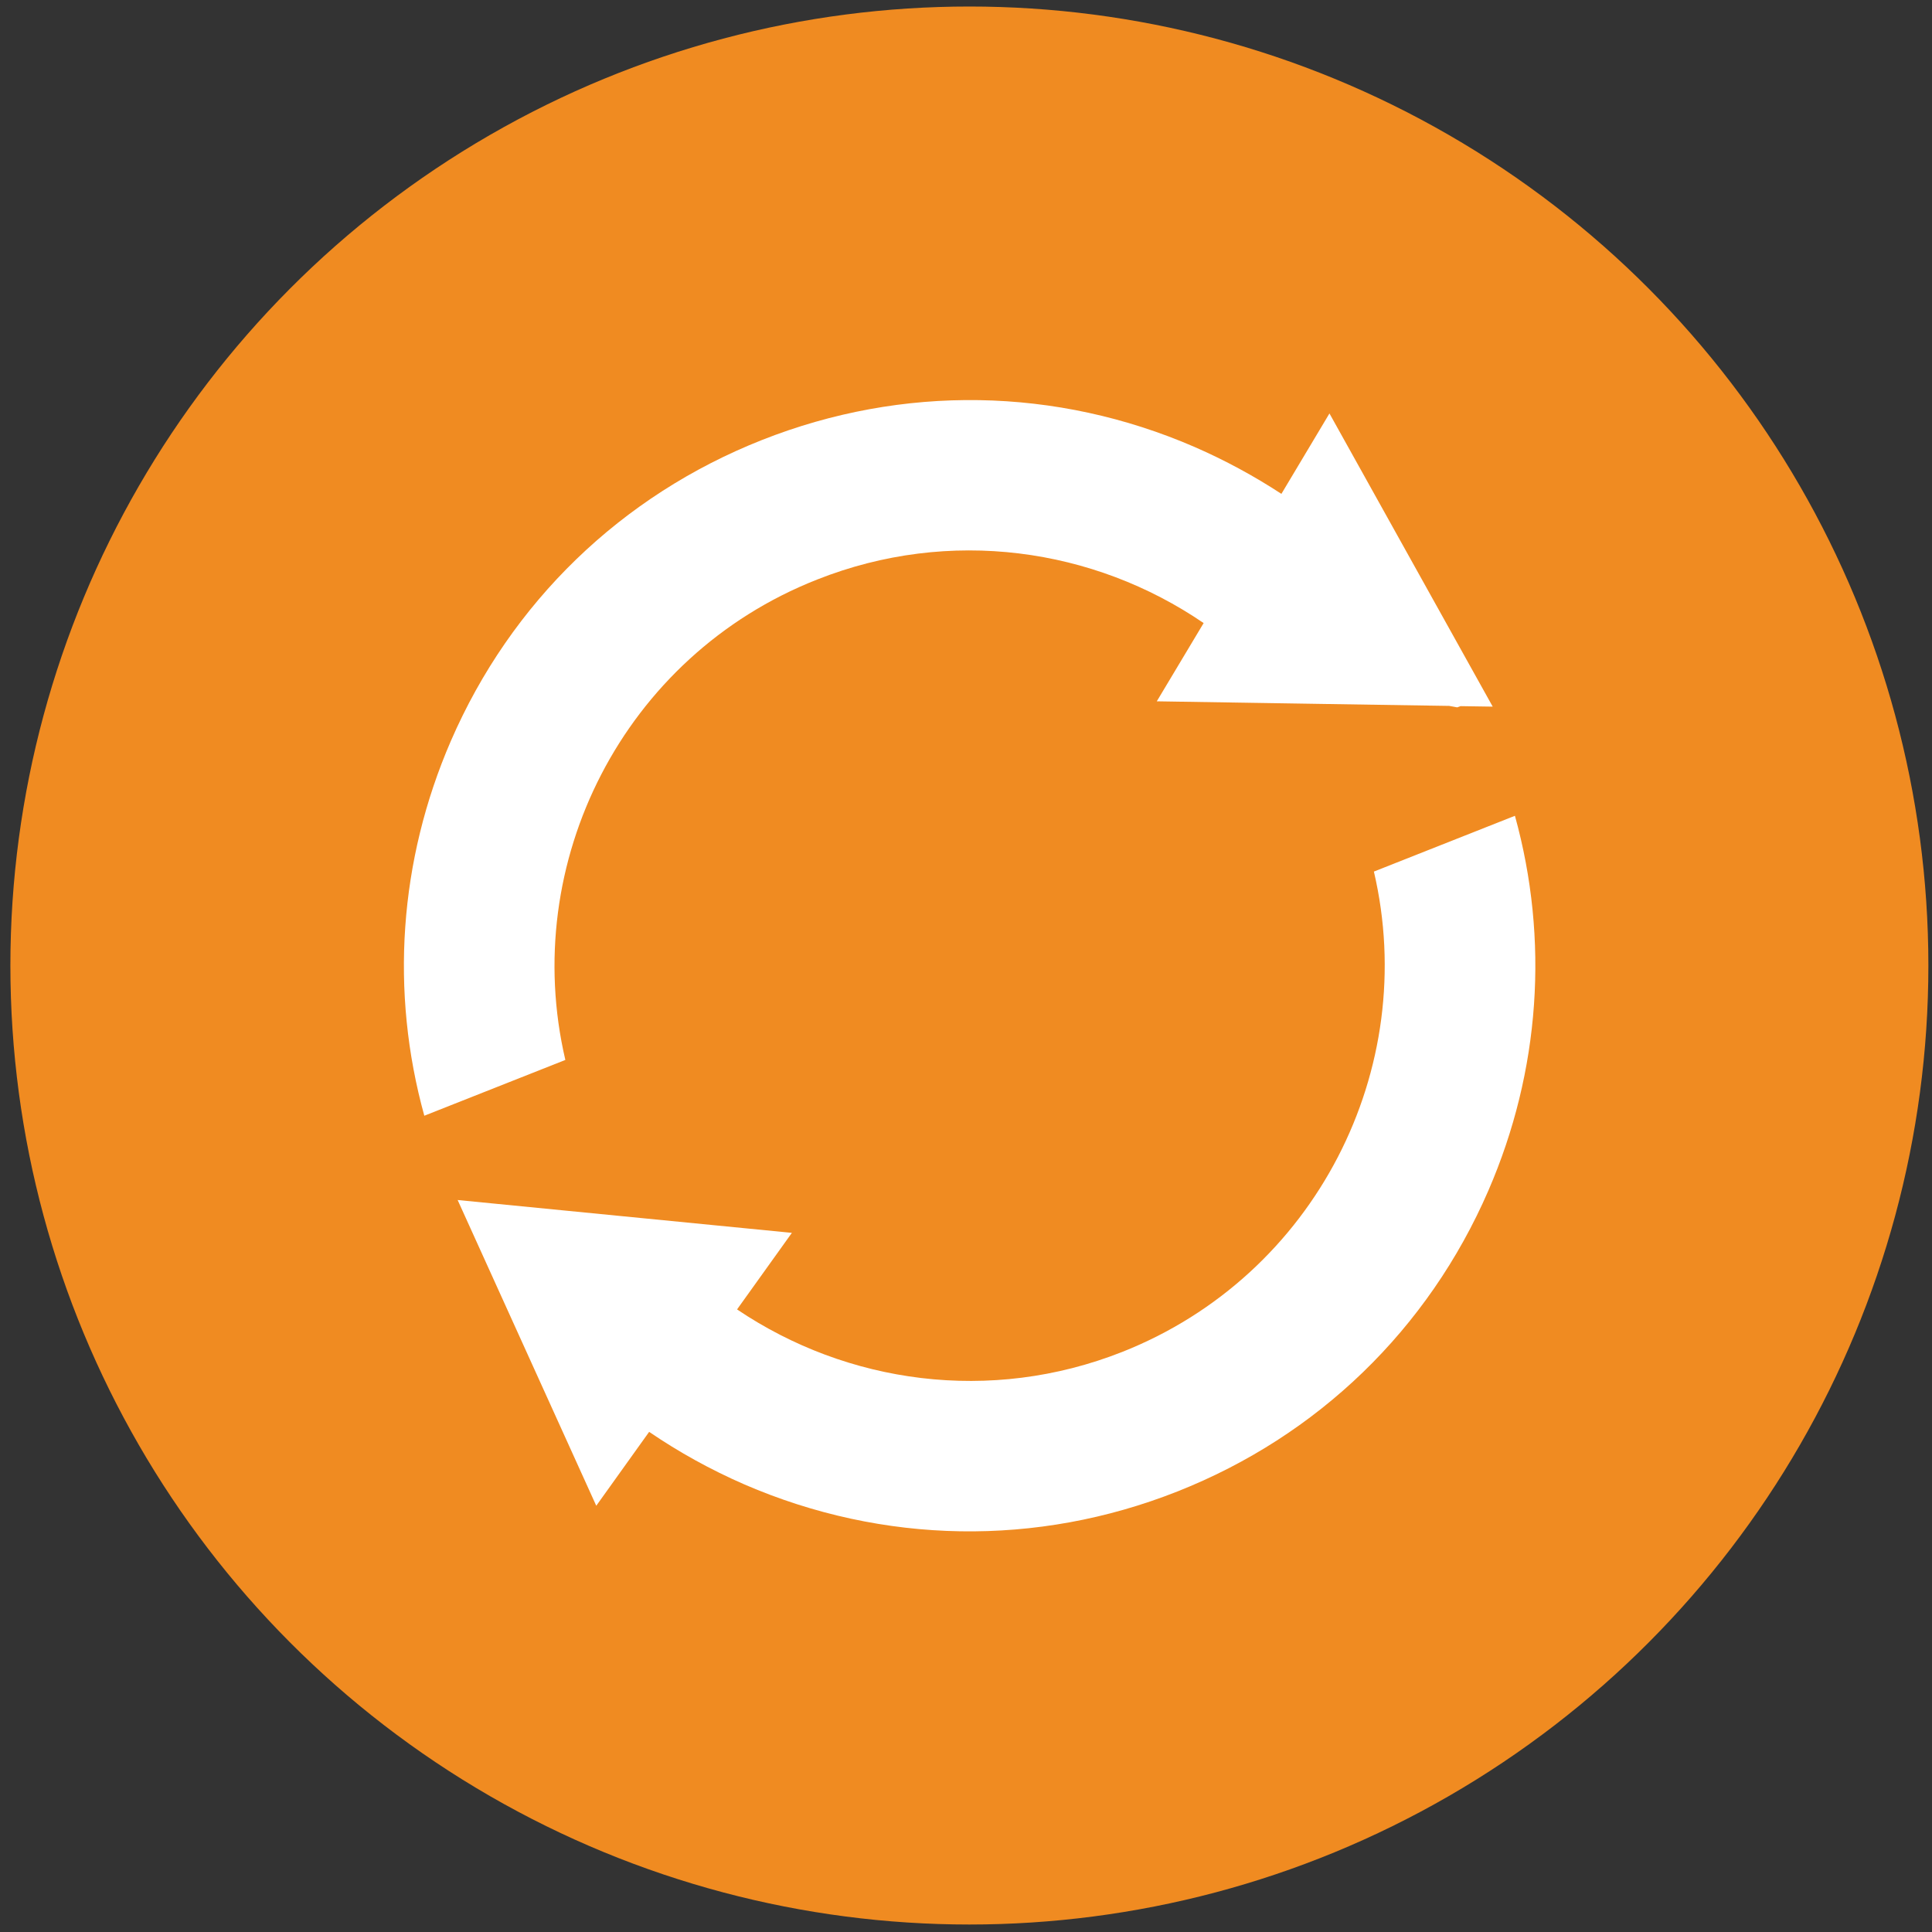
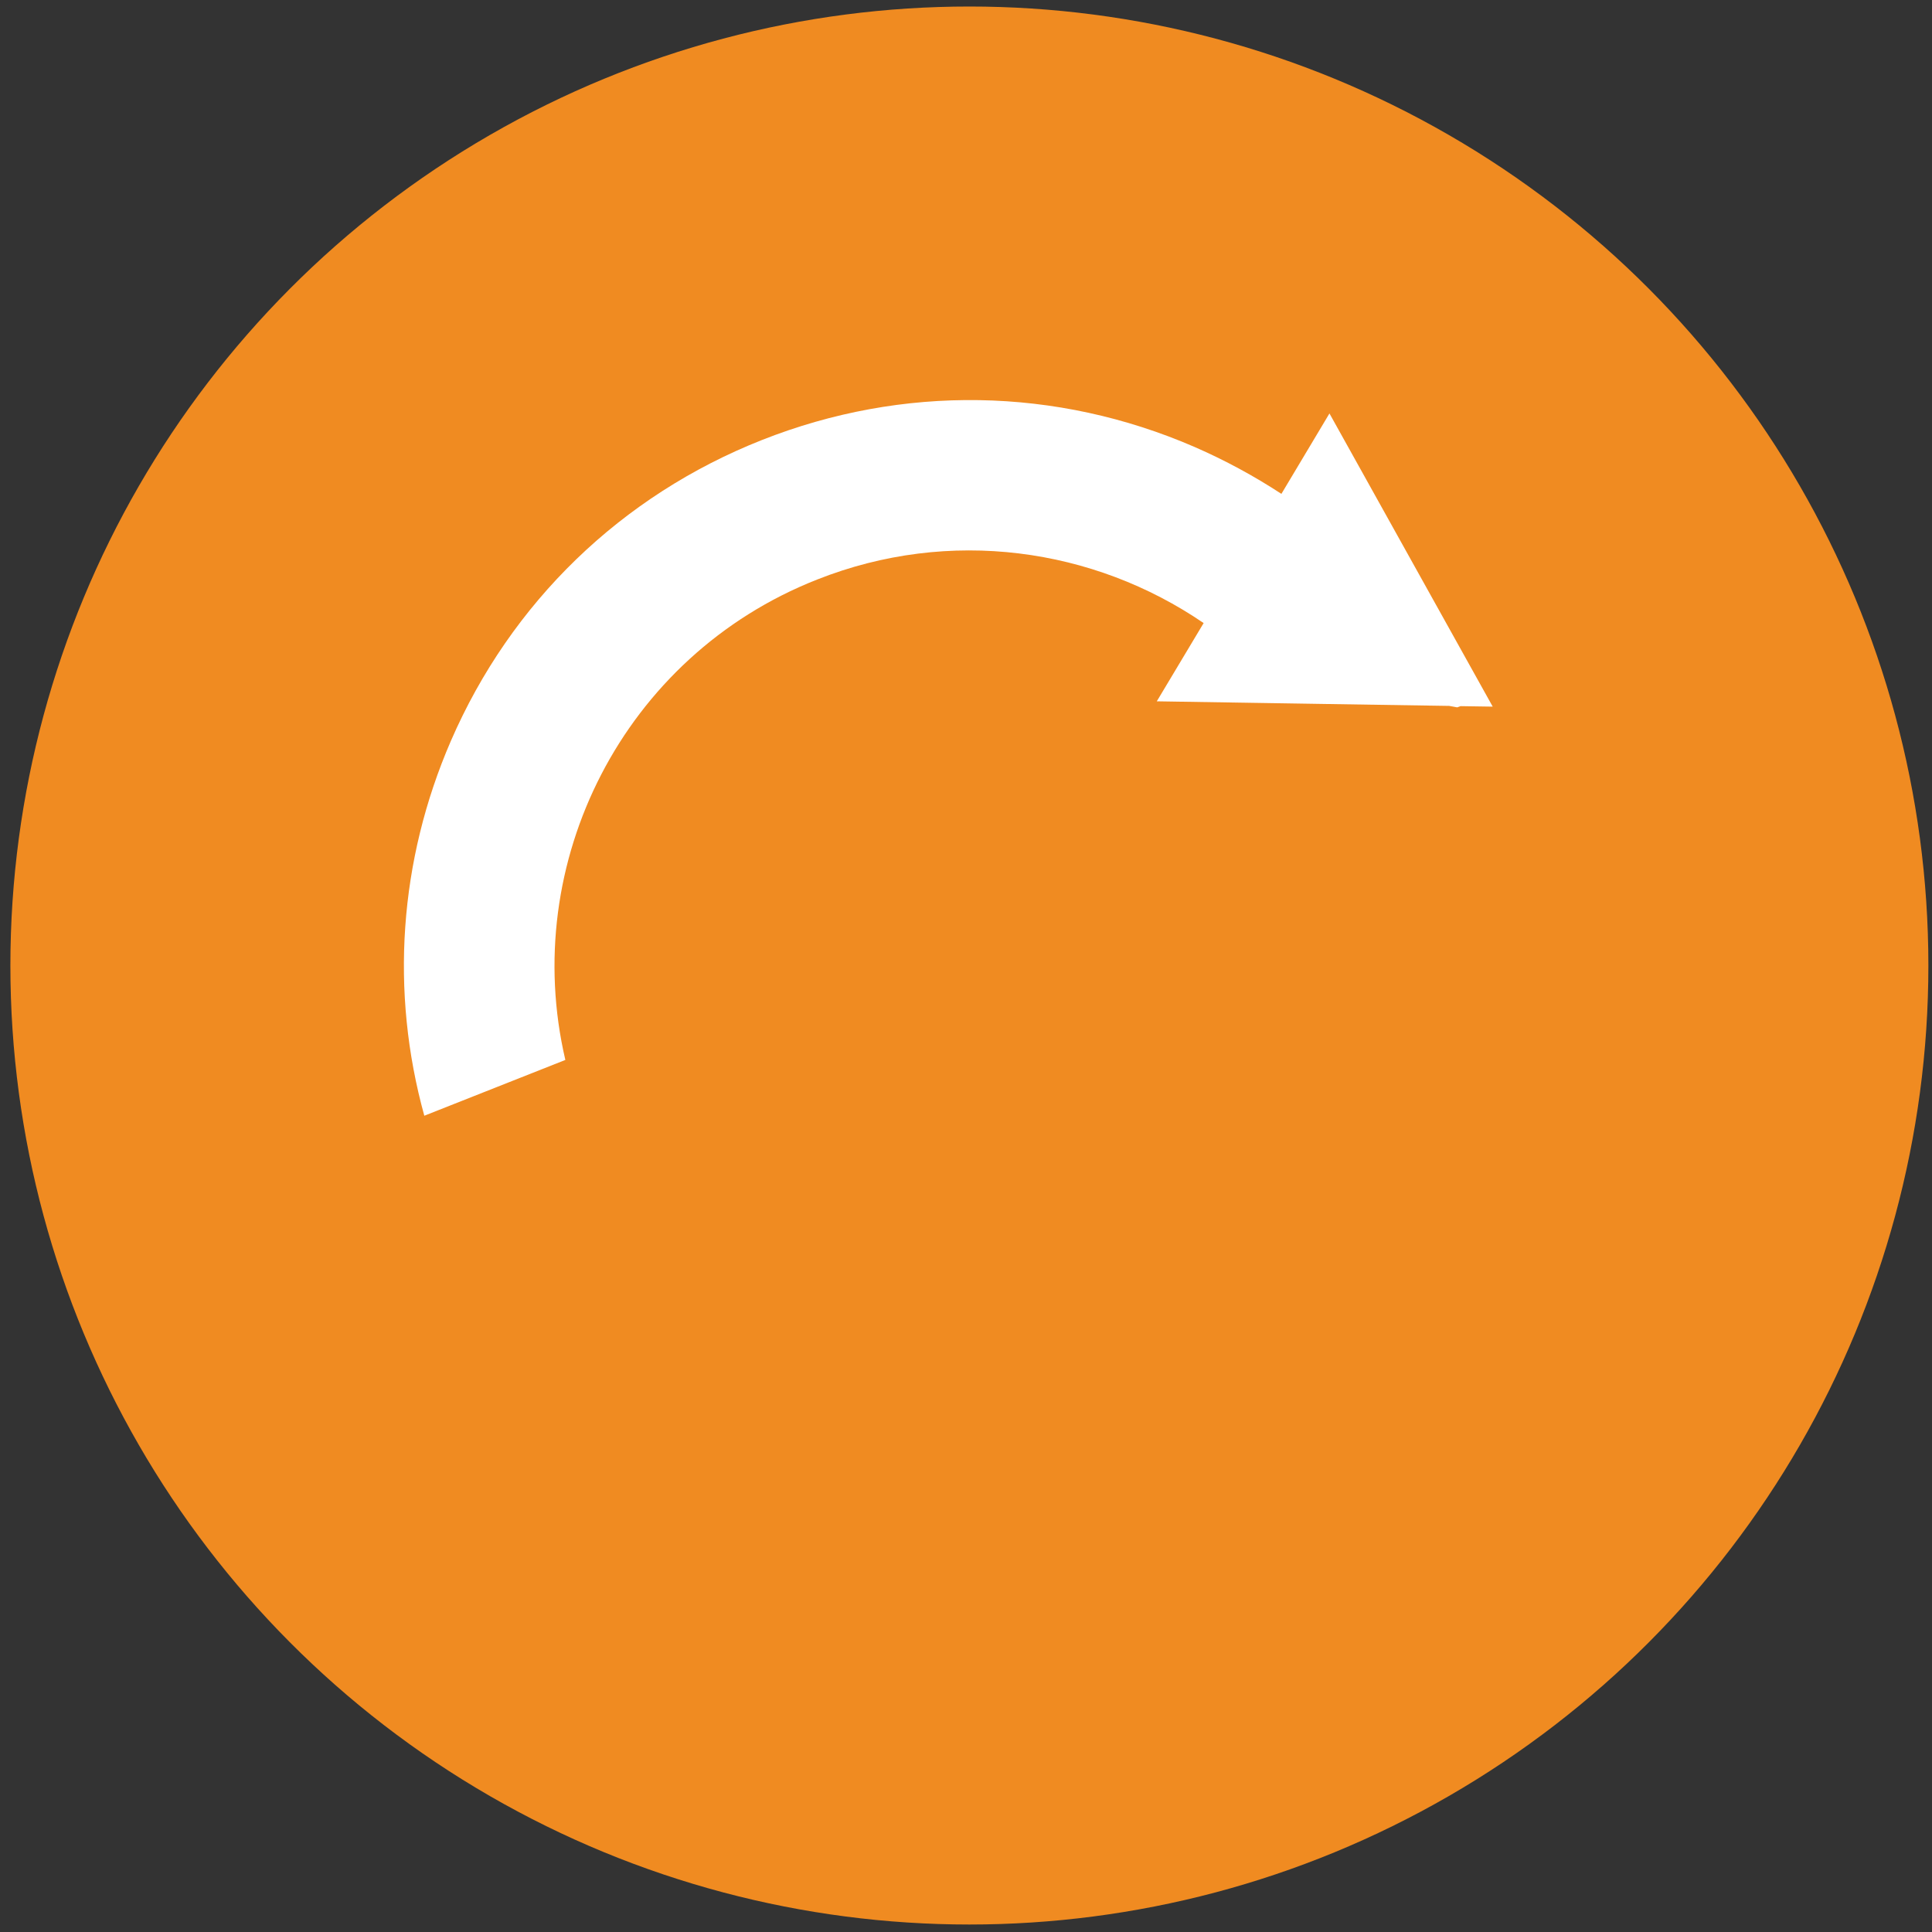
<svg xmlns="http://www.w3.org/2000/svg" version="1.1" id="Layer_1" x="0px" y="0px" viewBox="0 0 800 800" style="enable-background:new 0 0 800 800;" xml:space="preserve">
  <rect x="0" y="0" width="800" height="800" fill="#333333" stroke="none" />
  <style type="text/css"> .st0{fill:#F08B21;} .st1{fill:#FFFFFF;} </style>
  <circle class="st0" cx="401.4" cy="399.8" r="397.1" />
  <g id="XMLID_4_">
    <path id="XMLID_10_" class="st1" d="M498.4,258L479,290.4l69.5,1.1l51.6,0.8l3.3,0.6l1.4-0.5l13.3,0.2l-33.8-60.7l-33.8-60.7 l-19.9,33.3c-11.3-7.4-23.3-13.9-35.9-19.4c-57.4-24.9-121-25.9-179.2-2.9s-103.9,67.2-128.8,124.6c-21.5,49.6-25.2,103.9-11,155.2 l58.4-23.1C215,357.3,258.1,271.6,338.3,240C393.3,218.2,452.9,226.9,498.4,258z" />
-     <path id="XMLID_11_" class="st1" d="M487.5,617.6c58.2-23,103.9-67.2,128.8-124.6c21.5-49.6,25.2-103.9,11-155.2l-58.4,23.1 c19.1,81.6-24.1,167.2-104.2,198.9c-54.7,21.6-114,13.1-159.5-17.6l22.7-31.7l-69.2-6.8l-69.2-6.8l28.7,63.3l28.7,63.3l21.9-30.6 c12.3,8.4,25.5,15.7,39.5,21.8C365.7,639.5,429.3,640.6,487.5,617.6z" />
  </g>
</svg>